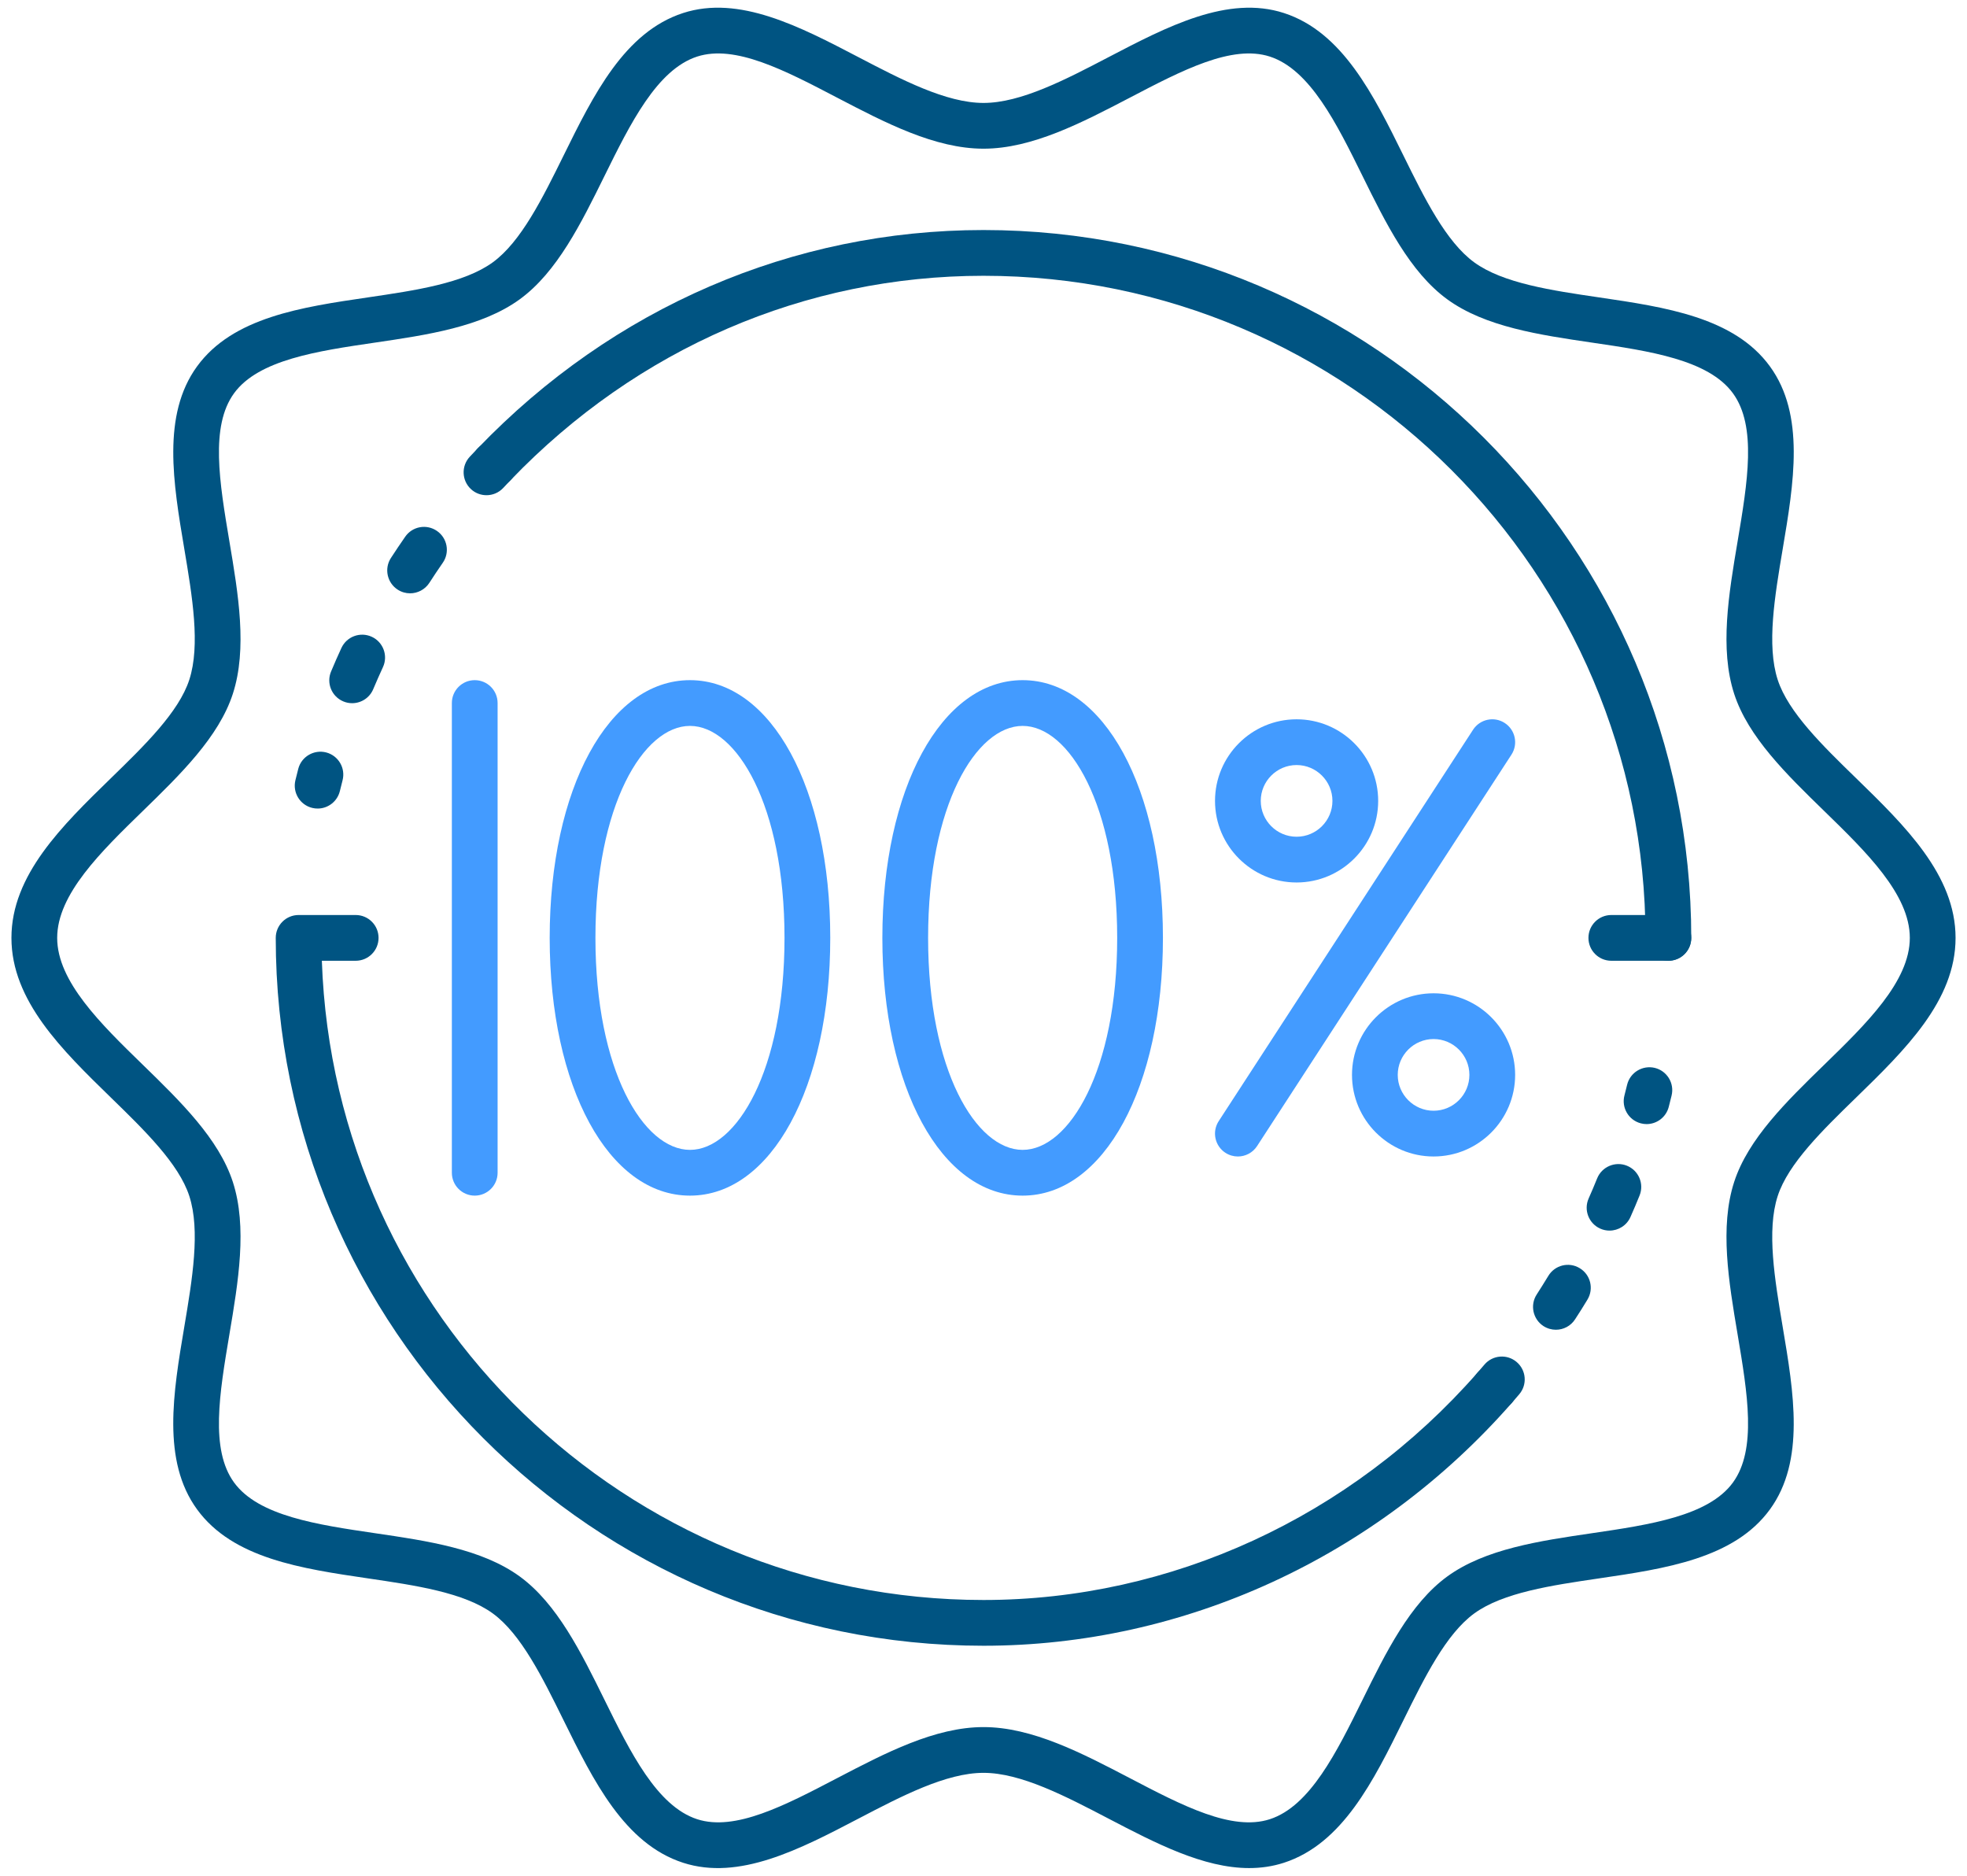
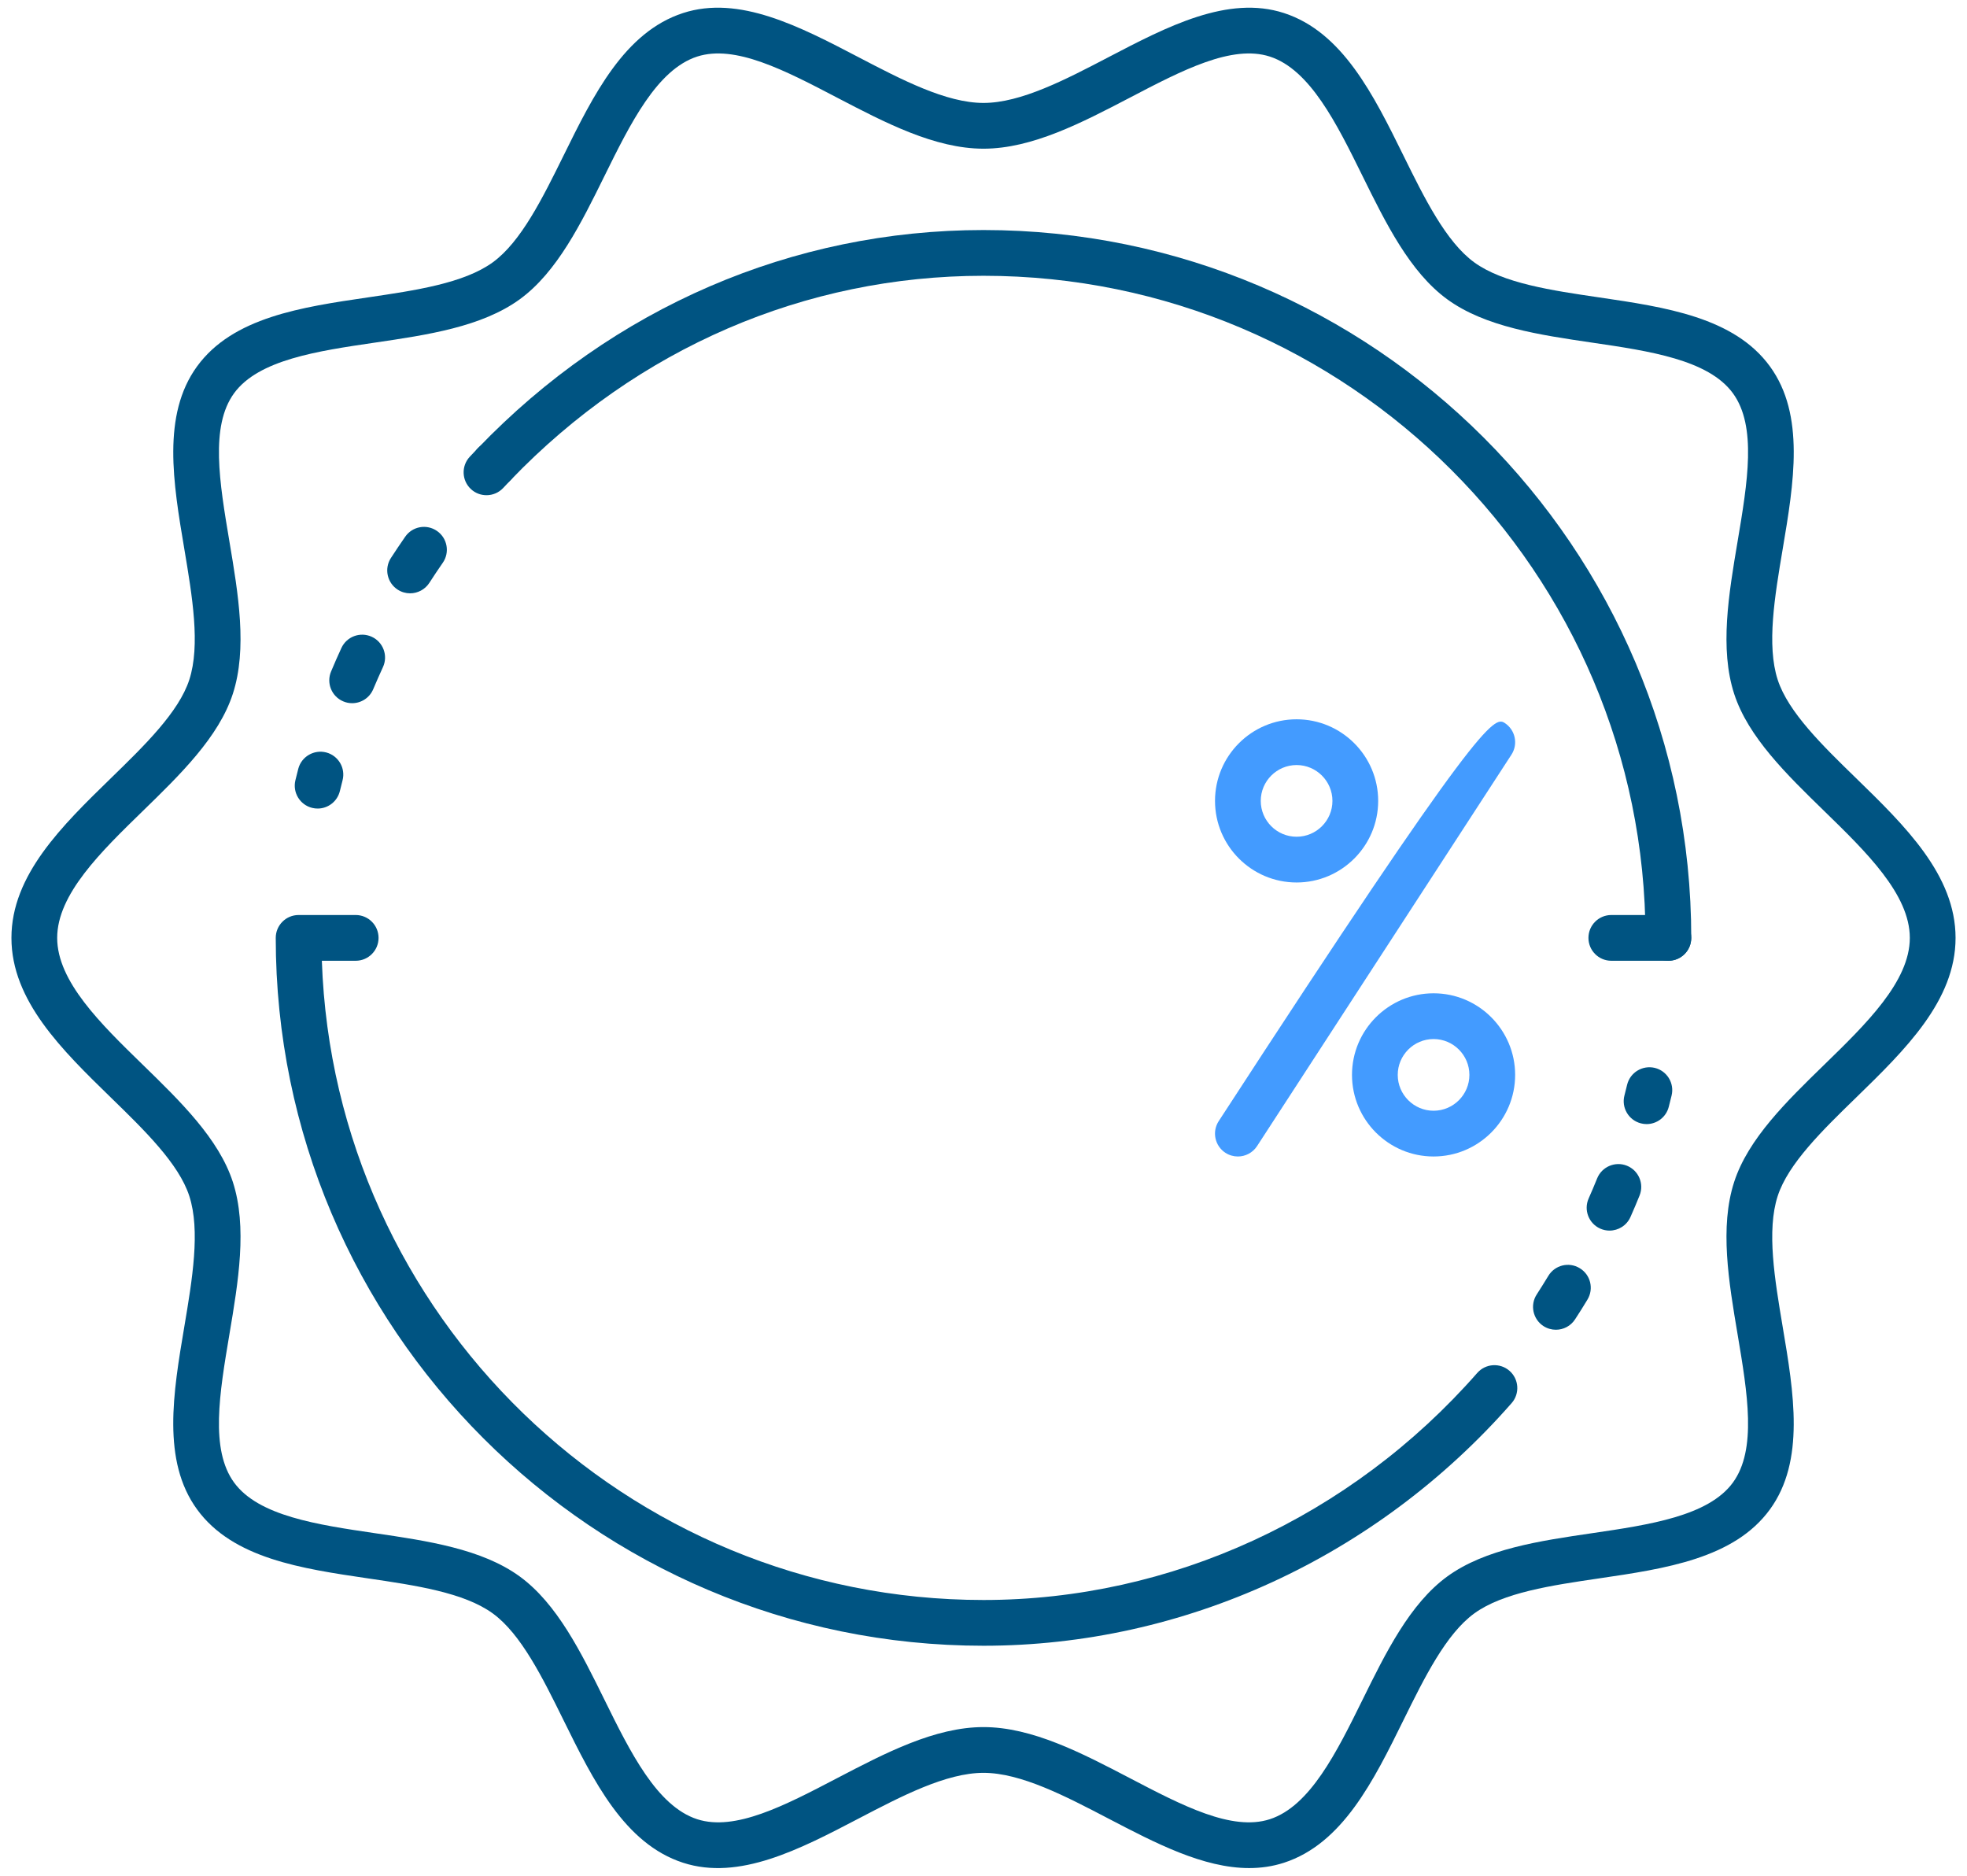
<svg xmlns="http://www.w3.org/2000/svg" xmlns:ns1="http://www.bohemiancoding.com/sketch/ns" width="86px" height="82px" viewBox="0 0 86 82" version="1.1">
  <title>garanty</title>
  <desc>Created with Sketch.</desc>
  <defs />
  <g id="Product-more-advantages" stroke="none" stroke-width="1" fill="none" fill-rule="evenodd" ns1:type="MSPage">
    <g ns1:type="MSArtboardGroup" transform="translate(-1366, -1957)" id="garanty">
      <g ns1:type="MSLayerGroup" transform="translate(1366, 1957)">
        <path d="M54.615,81.663 C52.608,81.663 50.512,80.568 48.47,79.503 C46.584,78.518 44.634,77.5 43,77.5 C41.366,77.5 39.416,78.518 37.53,79.503 C34.967,80.842 32.314,82.226 29.864,81.43 C27.302,80.598 25.946,77.85 24.635,75.191 C23.724,73.343 22.78,71.431 21.546,70.532 C20.288,69.616 18.158,69.304 16.099,69.001 C13.189,68.573 10.179,68.132 8.616,65.983 C7.07,63.861 7.572,60.881 8.058,57.999 C8.406,55.931 8.767,53.792 8.276,52.283 C7.817,50.869 6.311,49.404 4.854,47.986 C2.714,45.902 0.5,43.748 0.5,41 C0.5,38.252 2.714,36.098 4.854,34.014 C6.311,32.596 7.817,31.131 8.276,29.717 C8.767,28.208 8.406,26.069 8.059,24.001 C7.573,21.118 7.071,18.139 8.616,16.016 C10.179,13.868 13.187,13.426 16.097,12.999 C18.157,12.696 20.287,12.383 21.546,11.467 C22.78,10.568 23.724,8.657 24.636,6.808 C25.946,4.15 27.302,1.402 29.864,0.57 C32.312,-0.226 34.966,1.159 37.53,2.497 C39.416,3.482 41.366,4.5 43,4.5 C44.634,4.5 46.584,3.482 48.47,2.497 C51.033,1.159 53.687,-0.225 56.136,0.57 C58.698,1.402 60.054,4.15 61.365,6.809 C62.276,8.657 63.22,10.569 64.454,11.468 C65.712,12.384 67.842,12.696 69.901,12.999 C72.811,13.427 75.821,13.868 77.384,16.017 C78.93,18.139 78.428,21.119 77.942,24.001 C77.594,26.069 77.233,28.208 77.724,29.717 C78.183,31.131 79.688,32.596 81.146,34.014 C83.286,36.098 85.5,38.252 85.5,41 C85.5,43.748 83.286,45.902 81.146,47.986 C79.688,49.404 78.183,50.869 77.724,52.283 C77.233,53.792 77.594,55.931 77.941,57.999 C78.427,60.882 78.929,63.861 77.384,65.984 C75.821,68.132 72.812,68.574 69.903,69.001 C67.843,69.304 65.713,69.617 64.454,70.533 C63.22,71.432 62.276,73.343 61.364,75.192 C60.054,77.85 58.698,80.598 56.136,81.43 C55.637,81.592 55.129,81.663 54.615,81.663 L54.615,81.663 Z M43,75.5 C45.125,75.5 47.296,76.634 49.396,77.73 C51.693,78.931 53.863,80.064 55.519,79.527 C57.278,78.956 58.443,76.593 59.571,74.308 C60.59,72.241 61.644,70.105 63.276,68.916 C64.935,67.71 67.313,67.36 69.612,67.023 C72.113,66.655 74.699,66.275 75.767,64.808 C76.816,63.364 76.405,60.92 75.97,58.331 C75.581,56.025 75.18,53.641 75.821,51.666 C76.433,49.781 78.119,48.141 79.75,46.553 C81.594,44.759 83.5,42.903 83.5,41 C83.5,39.097 81.594,37.241 79.75,35.447 C78.119,33.859 76.433,32.219 75.821,30.334 C75.18,28.359 75.581,25.975 75.97,23.669 C76.405,21.081 76.817,18.636 75.767,17.193 C74.698,15.725 72.112,15.345 69.61,14.978 C67.312,14.64 64.934,14.291 63.277,13.085 C61.644,11.896 60.59,9.76 59.571,7.693 C58.444,5.407 57.278,3.044 55.519,2.473 C53.863,1.938 51.693,3.07 49.396,4.271 C47.296,5.366 45.125,6.5 43,6.5 C40.875,6.5 38.704,5.366 36.604,4.271 C34.307,3.07 32.138,1.938 30.481,2.473 C28.722,3.044 27.557,5.407 26.429,7.692 C25.41,9.759 24.356,11.896 22.724,13.084 C21.065,14.29 18.688,14.64 16.388,14.978 C13.887,15.345 11.301,15.725 10.233,17.192 C9.184,18.636 9.595,21.08 10.03,23.669 C10.419,25.975 10.82,28.359 10.179,30.334 C9.567,32.219 7.881,33.859 6.25,35.447 C4.406,37.241 2.5,39.097 2.5,41 C2.5,42.903 4.406,44.759 6.25,46.553 C7.881,48.141 9.567,49.781 10.179,51.666 C10.82,53.641 10.419,56.025 10.03,58.331 C9.595,60.919 9.183,63.364 10.233,64.807 C11.302,66.275 13.888,66.655 16.39,67.023 C18.689,67.36 21.066,67.709 22.723,68.915 C24.356,70.105 25.41,72.24 26.429,74.307 C27.556,76.593 28.722,78.956 30.481,79.527 C32.138,80.064 34.307,78.931 36.604,77.73 C38.704,76.634 40.875,75.5 43,75.5 L43,75.5 Z" id="Fill-1" fill="#005482" ns1:type="MSShapeGroup" />
        <path d="M43,71.944 C25.937,71.944 12.056,58.063 12.056,41 C12.056,40.447 12.503,40 13.056,40 L15.551,40 C16.103,40 16.551,40.447 16.551,41 C16.551,41.553 16.103,42 15.551,42 L14.072,42 C14.602,57.498 27.375,69.944 43,69.944 C51.185,69.944 59.054,66.326 64.587,60.019 C64.952,59.603 65.584,59.564 65.998,59.926 C66.413,60.29 66.455,60.922 66.091,61.337 C60.178,68.078 51.761,71.944 43,71.944" id="Fill-2" fill="#005482" ns1:type="MSShapeGroup" />
        <path d="M71.992,49.14 C71.908,49.14 71.823,49.129 71.739,49.107 C71.205,48.968 70.884,48.422 71.023,47.888 L71.14,47.42 C71.271,46.883 71.81,46.556 72.347,46.682 C72.884,46.812 73.214,47.352 73.085,47.889 L72.959,48.392 C72.842,48.842 72.436,49.14 71.992,49.14" id="Fill-3" fill="#005482" ns1:type="MSShapeGroup" />
        <path d="M68.025,58.13 C67.839,58.13 67.649,58.078 67.481,57.969 C67.019,57.667 66.887,57.048 67.189,56.585 C67.361,56.317 67.53,56.049 67.695,55.776 C67.98,55.304 68.593,55.149 69.068,55.439 C69.541,55.724 69.692,56.338 69.406,56.812 C69.231,57.102 69.051,57.39 68.864,57.675 C68.673,57.97 68.353,58.13 68.025,58.13 L68.025,58.13 Z M70.371,53.796 C70.235,53.796 70.098,53.769 69.966,53.71 C69.461,53.485 69.234,52.895 69.458,52.39 C69.587,52.1 69.711,51.808 69.829,51.514 C70.036,51 70.623,50.755 71.13,50.959 C71.643,51.165 71.891,51.748 71.685,52.26 C71.557,52.577 71.425,52.891 71.286,53.202 C71.12,53.575 70.755,53.796 70.371,53.796 L70.371,53.796 Z" id="Fill-4" fill="#005482" ns1:type="MSShapeGroup" />
-         <path d="M65.339,61.678 C65.103,61.678 64.867,61.596 64.678,61.428 C64.264,61.063 64.224,60.431 64.589,60.017 L64.902,59.653 C65.26,59.232 65.893,59.183 66.311,59.541 C66.732,59.899 66.782,60.53 66.424,60.95 L66.089,61.339 C65.892,61.564 65.615,61.678 65.339,61.678" id="Fill-5" fill="#005482" ns1:type="MSShapeGroup" />
        <path d="M72.944,42 L70.449,42 C69.897,42 69.449,41.553 69.449,41 C69.449,40.447 69.897,40 70.449,40 L72.944,40 C73.497,40 73.944,40.447 73.944,41 C73.944,41.553 73.497,42 72.944,42" id="Fill-6" fill="#005482" ns1:type="MSShapeGroup" />
        <path d="M72.944,42 C72.392,42 71.944,41.553 71.944,41 C71.944,25.04 58.96,12.056 43,12.056 C35.202,12.056 27.862,15.226 22.332,20.981 C21.949,21.38 21.316,21.393 20.919,21.009 C20.52,20.627 20.508,19.993 20.891,19.596 C26.801,13.443 34.653,10.056 43,10.056 C60.062,10.056 73.944,23.938 73.944,41 C73.944,41.553 73.497,42 72.944,42" id="Fill-7" fill="#005482" ns1:type="MSShapeGroup" />
        <path d="M13.889,35.346 C13.81,35.346 13.732,35.337 13.653,35.318 C13.116,35.189 12.786,34.648 12.915,34.111 L13.041,33.608 C13.181,33.072 13.731,32.756 14.261,32.893 C14.795,33.032 15.116,33.578 14.977,34.112 L14.86,34.58 C14.749,35.038 14.34,35.346 13.889,35.346" id="Fill-8" fill="#005482" ns1:type="MSShapeGroup" />
        <path d="M15.397,30.74 C15.267,30.74 15.136,30.716 15.01,30.662 C14.5,30.448 14.261,29.862 14.475,29.354 C14.619,29.008 14.771,28.665 14.927,28.326 C15.159,27.825 15.751,27.606 16.254,27.837 C16.755,28.068 16.975,28.662 16.743,29.164 C16.597,29.481 16.455,29.803 16.318,30.127 C16.158,30.51 15.787,30.74 15.397,30.74 L15.397,30.74 Z M17.93,25.937 C17.743,25.937 17.555,25.885 17.387,25.776 C16.924,25.476 16.791,24.856 17.091,24.393 C17.295,24.079 17.503,23.77 17.716,23.463 C18.03,23.008 18.653,22.896 19.107,23.212 C19.561,23.527 19.674,24.15 19.358,24.603 C19.157,24.893 18.961,25.185 18.771,25.481 C18.579,25.775 18.258,25.937 17.93,25.937 L17.93,25.937 Z" id="Fill-9" fill="#005482" ns1:type="MSShapeGroup" />
        <path d="M21.27,21.648 C21.027,21.648 20.783,21.561 20.591,21.382 C20.185,21.006 20.162,20.373 20.537,19.969 C20.654,19.842 20.772,19.717 20.893,19.593 C21.276,19.196 21.909,19.186 22.307,19.569 C22.703,19.953 22.714,20.586 22.33,20.983 L22.004,21.328 C21.807,21.541 21.539,21.648 21.27,21.648" id="Fill-10" fill="#005482" ns1:type="MSShapeGroup" />
-         <path d="M20.756,52.267 C20.203,52.267 19.756,51.819 19.756,51.267 L19.756,30.733 C19.756,30.181 20.203,29.733 20.756,29.733 C21.309,29.733 21.756,30.181 21.756,30.733 L21.756,51.267 C21.756,51.819 21.309,52.267 20.756,52.267" id="Fill-11" fill="#439bff" ns1:type="MSShapeGroup" />
-         <path d="M30.167,52.267 C26.613,52.267 24.033,47.528 24.033,41 C24.033,34.472 26.613,29.733 30.167,29.733 C33.721,29.733 36.3,34.472 36.3,41 C36.3,47.528 33.721,52.267 30.167,52.267 L30.167,52.267 Z M30.167,31.733 C28.135,31.733 26.033,35.199 26.033,41 C26.033,46.801 28.135,50.267 30.167,50.267 C32.198,50.267 34.3,46.801 34.3,41 C34.3,35.199 32.198,31.733 30.167,31.733 L30.167,31.733 Z" id="Fill-12" fill="#439bff" ns1:type="MSShapeGroup" />
-         <path d="M44.711,52.267 C41.157,52.267 38.578,47.528 38.578,41 C38.578,34.472 41.157,29.733 44.711,29.733 C48.265,29.733 50.845,34.472 50.845,41 C50.845,47.528 48.265,52.267 44.711,52.267 L44.711,52.267 Z M44.711,31.733 C42.68,31.733 40.578,35.199 40.578,41 C40.578,46.801 42.68,50.267 44.711,50.267 C46.743,50.267 48.845,46.801 48.845,41 C48.845,35.199 46.743,31.733 44.711,31.733 L44.711,31.733 Z" id="Fill-13" fill="#439bff" ns1:type="MSShapeGroup" />
-         <path d="M54.121,50.556 C53.935,50.556 53.745,50.504 53.577,50.395 C53.114,50.093 52.982,49.474 53.283,49.011 L64.405,31.899 C64.707,31.437 65.326,31.304 65.789,31.606 C66.252,31.907 66.384,32.526 66.083,32.989 L54.961,50.101 C54.769,50.396 54.448,50.556 54.121,50.556" id="Fill-14" fill="#439bff" ns1:type="MSShapeGroup" />
+         <path d="M54.121,50.556 C53.935,50.556 53.745,50.504 53.577,50.395 C53.114,50.093 52.982,49.474 53.283,49.011 C64.707,31.437 65.326,31.304 65.789,31.606 C66.252,31.907 66.384,32.526 66.083,32.989 L54.961,50.101 C54.769,50.396 54.448,50.556 54.121,50.556" id="Fill-14" fill="#439bff" ns1:type="MSShapeGroup" />
        <path d="M56.689,38.578 C54.722,38.578 53.122,36.978 53.122,35.011 C53.122,33.044 54.722,31.444 56.689,31.444 C58.655,31.444 60.256,33.044 60.256,35.011 C60.256,36.978 58.655,38.578 56.689,38.578 L56.689,38.578 Z M56.689,33.444 C55.825,33.444 55.122,34.148 55.122,35.011 C55.122,35.875 55.825,36.578 56.689,36.578 C57.553,36.578 58.256,35.875 58.256,35.011 C58.256,34.148 57.553,33.444 56.689,33.444 L56.689,33.444 Z" id="Fill-15" fill="#439bff" ns1:type="MSShapeGroup" />
        <path d="M62.678,50.556 C60.711,50.556 59.111,48.956 59.111,46.989 C59.111,45.023 60.711,43.422 62.678,43.422 C64.644,43.422 66.244,45.023 66.244,46.989 C66.244,48.956 64.644,50.556 62.678,50.556 L62.678,50.556 Z M62.678,45.422 C61.815,45.422 61.111,46.125 61.111,46.989 C61.111,47.853 61.815,48.556 62.678,48.556 C63.541,48.556 64.244,47.853 64.244,46.989 C64.244,46.125 63.541,45.422 62.678,45.422 L62.678,45.422 Z" id="Fill-16" fill="#439bff" ns1:type="MSShapeGroup" />
      </g>
    </g>
  </g>
</svg>